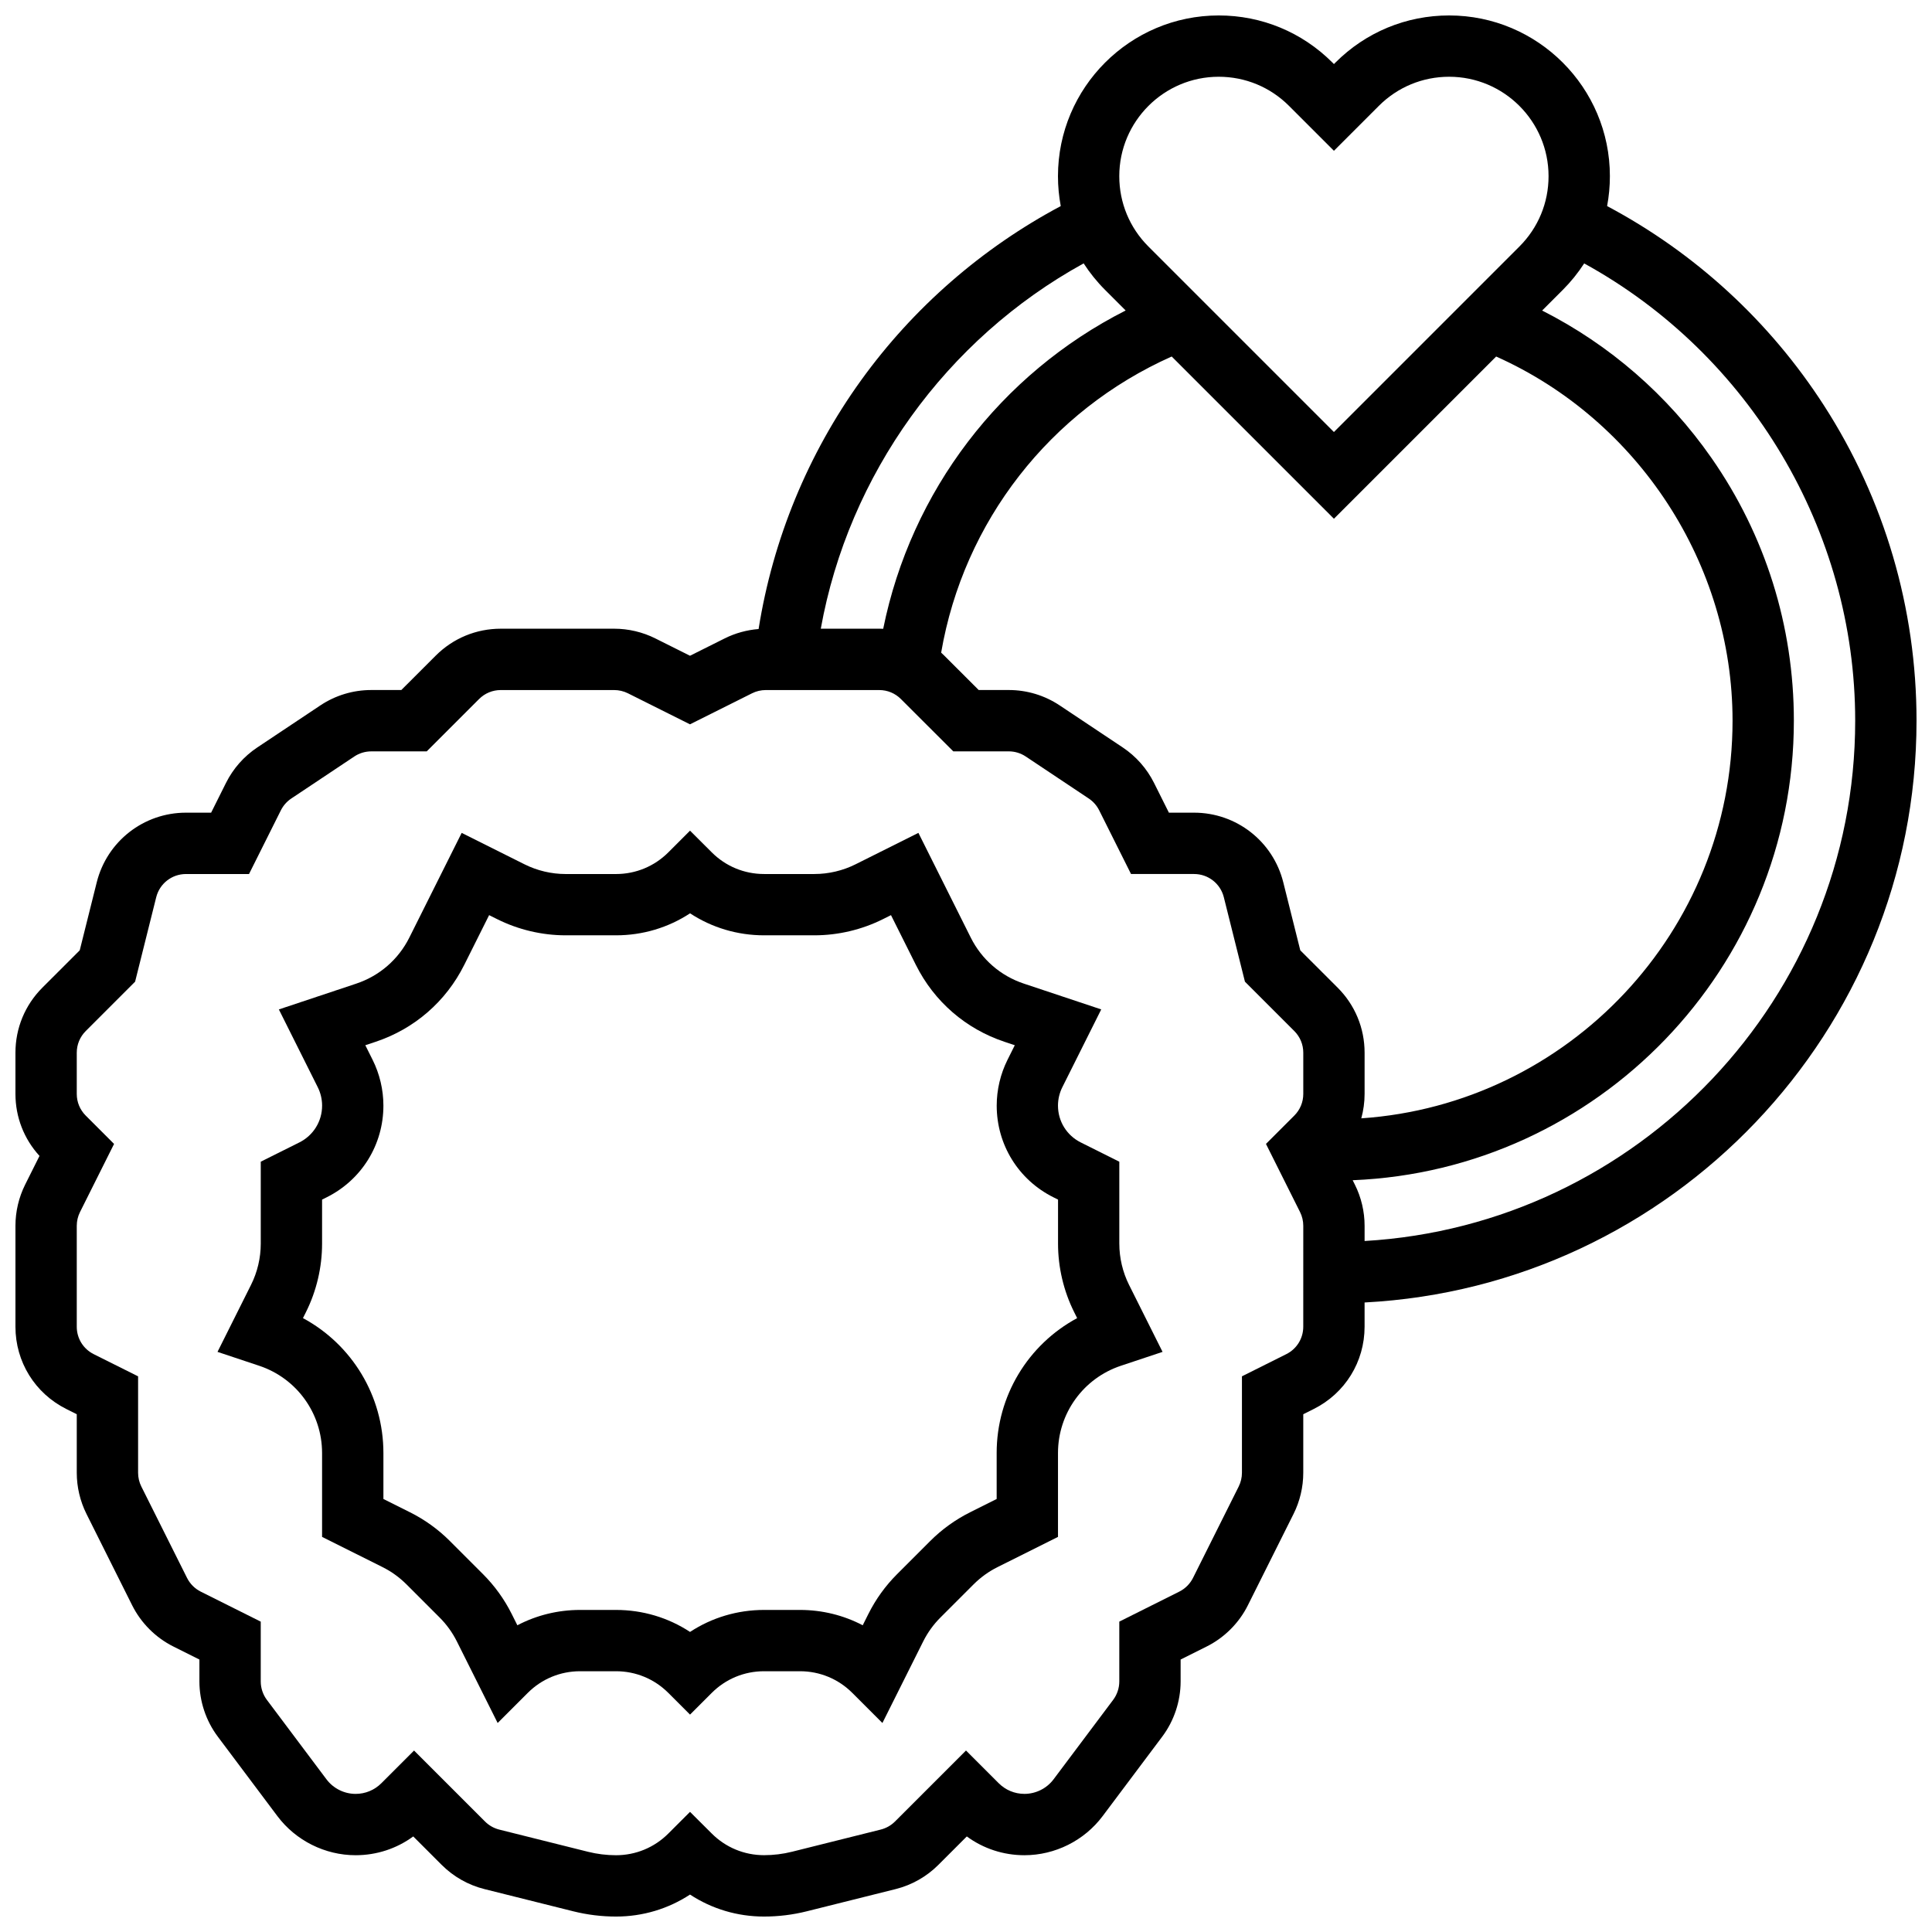
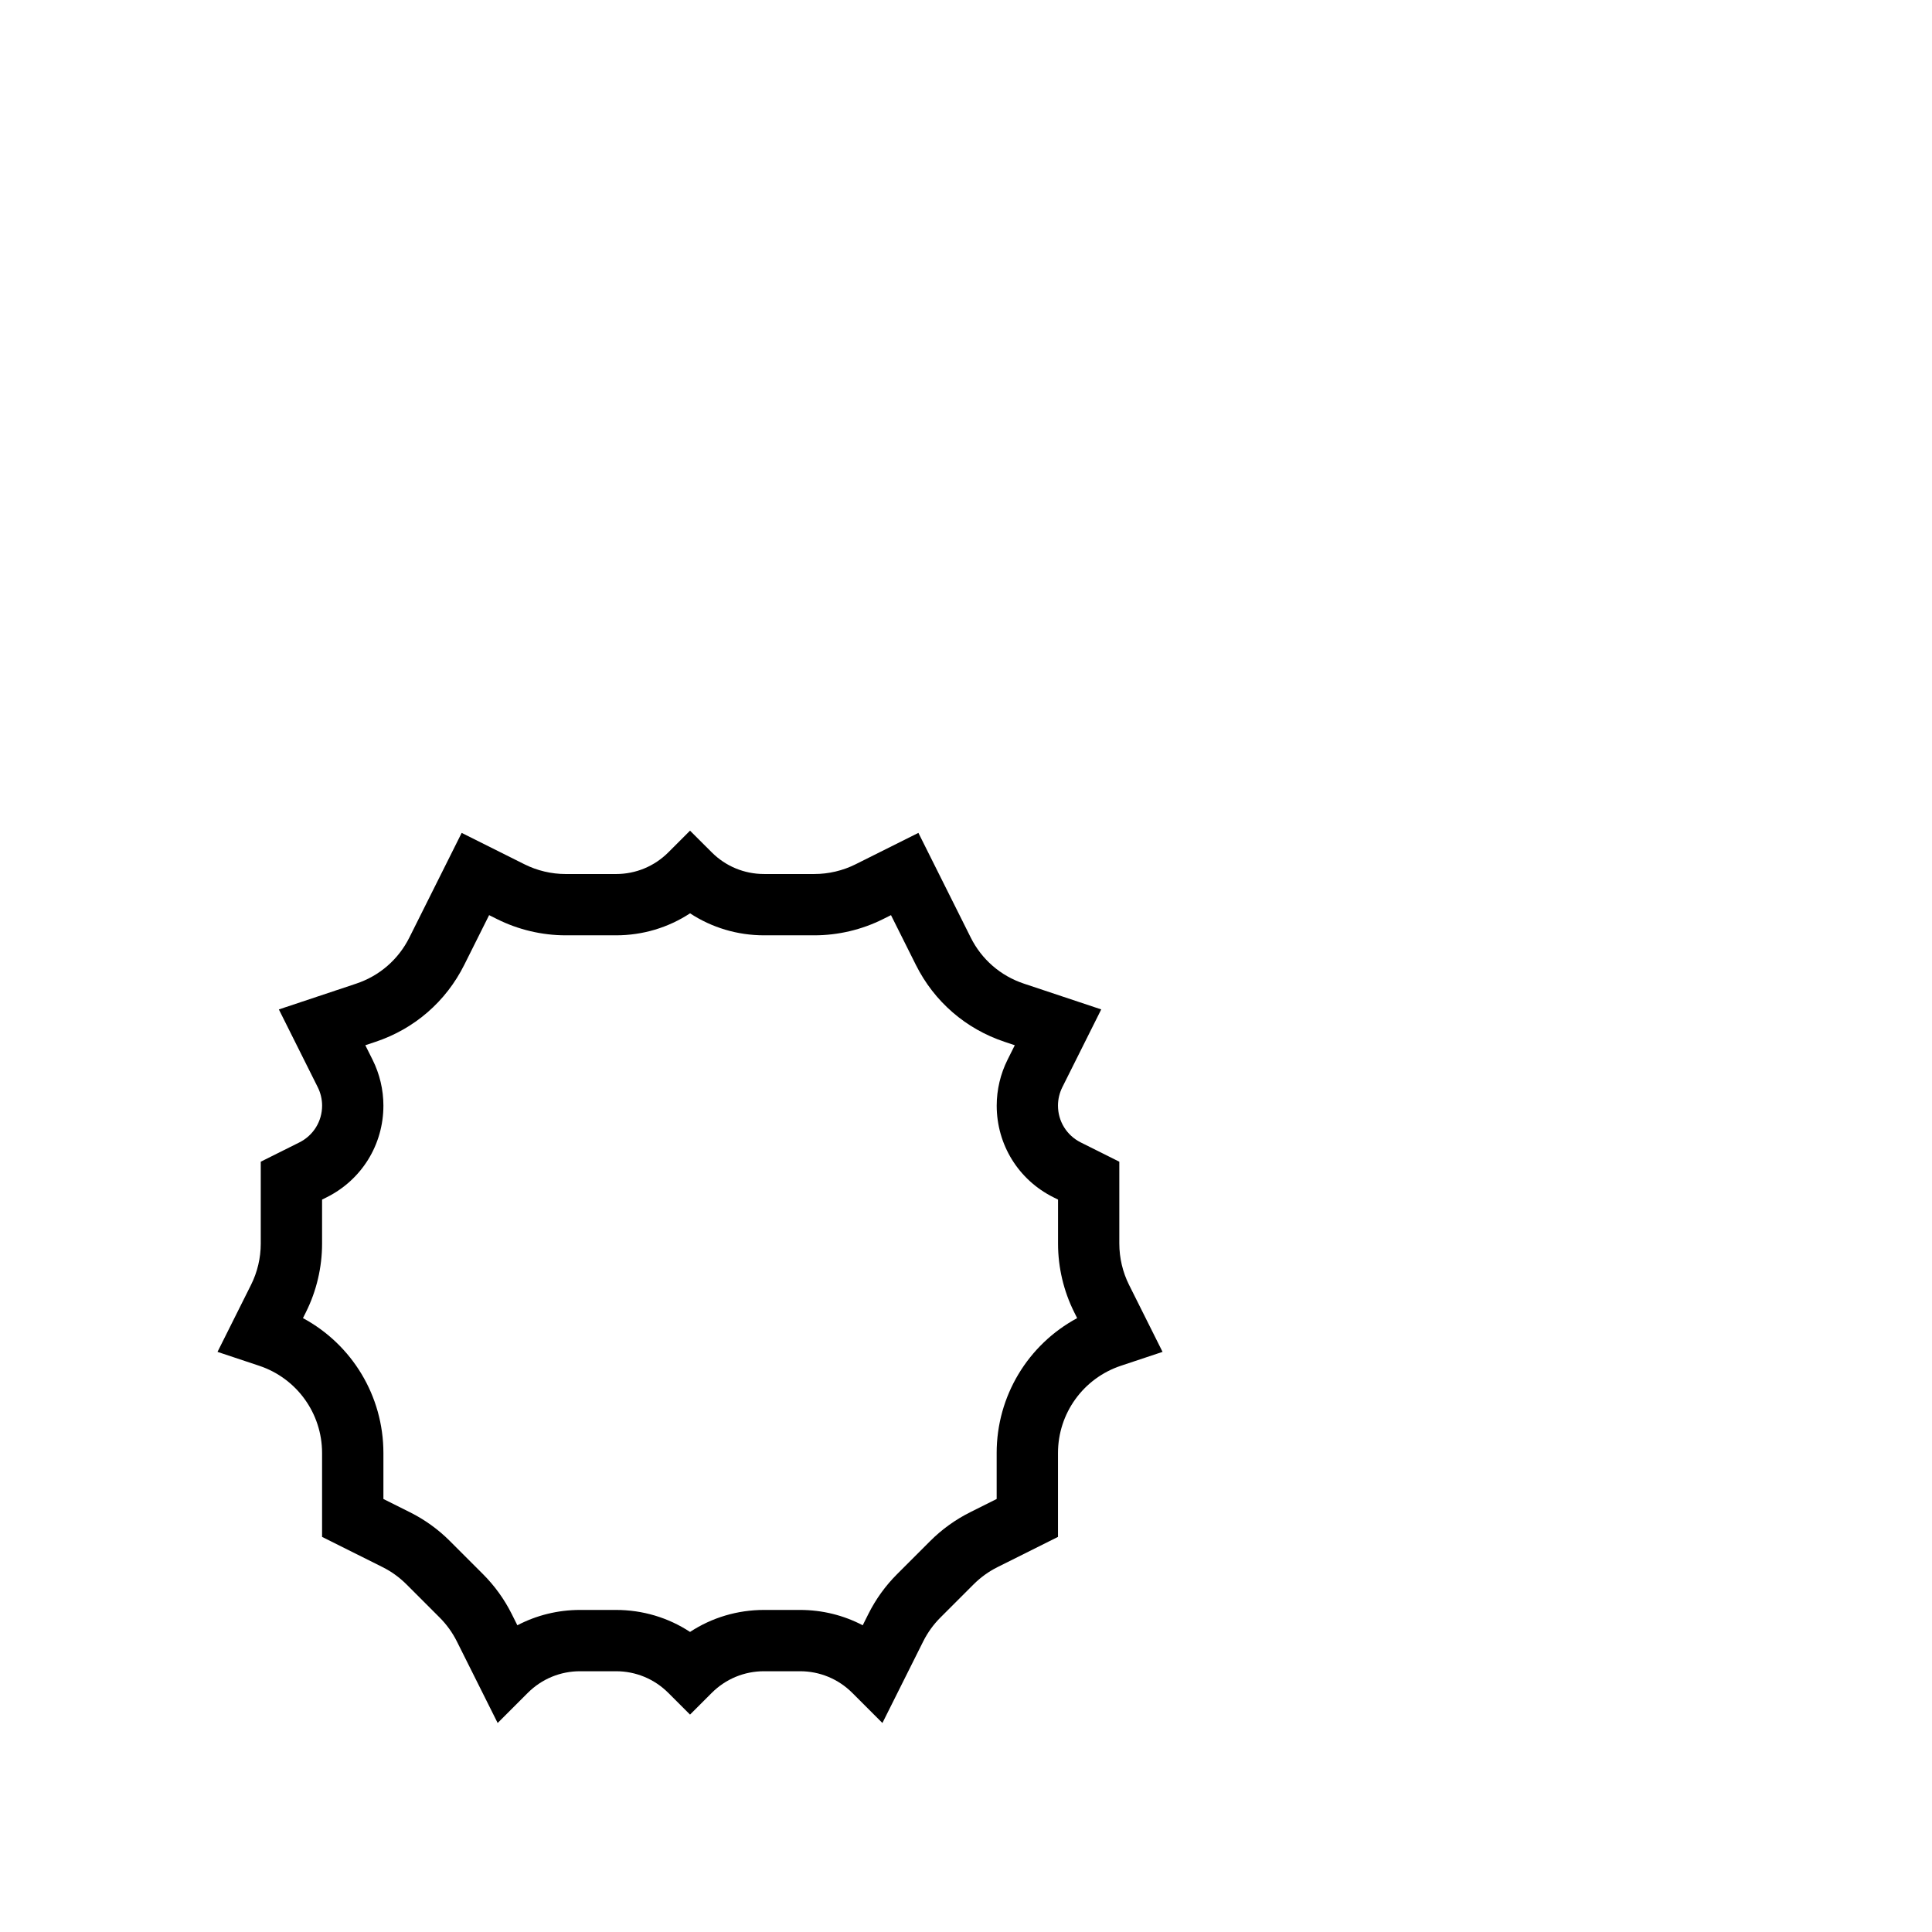
<svg xmlns="http://www.w3.org/2000/svg" width="800px" height="800px" version="1.1" viewBox="144 144 512 512">
  <defs>
    <clipPath id="a">
-       <path d="m148.09 148.09h503.81v503.81h-503.81z" />
-     </clipPath>
+       </clipPath>
  </defs>
  <path d="m440.63 473.59v-21.727l-10.227-5.113c-3.715-1.859-6.027-5.598-6.027-9.754 0-1.684 0.398-3.367 1.152-4.875l10.309-20.617-20.492-6.832c-6.18-2.059-11.184-6.398-14.094-12.223l-13.863-27.73-16.656 8.328c-3.367 1.684-7.137 2.574-10.902 2.574h-13.34c-5.238 0-10.168-2.039-13.871-5.746l-5.754-5.742-5.746 5.746c-3.707 3.707-8.633 5.746-13.871 5.746h-13.34c-3.766 0-7.535-0.891-10.902-2.574l-16.656-8.328-13.863 27.73c-2.914 5.824-7.918 10.164-14.094 12.223l-20.492 6.832 10.309 20.617c0.754 1.504 1.152 3.191 1.152 4.875 0 4.156-2.309 7.894-6.027 9.754l-10.23 5.109v21.727c0 3.766-0.891 7.535-2.574 10.902l-8.887 17.77 11.043 3.68c9.973 3.324 16.668 12.617 16.668 23.125v22.223l16.027 8.012c2.348 1.172 4.477 2.711 6.336 4.566l8.793 8.793c1.855 1.855 3.391 3.988 4.566 6.336l10.809 21.617 7.973-7.973c3.707-3.707 8.633-5.746 13.871-5.746h9.52c5.238 0 10.164 2.039 13.871 5.746l5.746 5.746 5.746-5.746c3.707-3.707 8.633-5.746 13.871-5.746h9.52c5.238 0 10.164 2.039 13.871 5.746l7.973 7.973 10.809-21.617c1.176-2.348 2.711-4.481 4.566-6.336l8.793-8.793c1.859-1.855 3.988-3.394 6.336-4.566l16.027-8.008v-22.223c0-10.512 6.699-19.805 16.668-23.129l11.043-3.68-8.887-17.77c-1.68-3.367-2.57-7.141-2.57-10.902zm-32.504 55.477v12.18l-7.043 3.523c-3.91 1.957-7.465 4.516-10.559 7.609l-8.793 8.793c-3.094 3.094-5.652 6.644-7.609 10.559l-1.492 2.984c-5.07-2.656-10.738-4.066-16.625-4.066h-9.52c-7.074 0-13.836 2.035-19.617 5.828-5.781-3.793-12.543-5.828-19.617-5.828h-9.52c-5.887 0-11.555 1.41-16.625 4.066l-1.492-2.984c-1.957-3.914-4.519-7.465-7.609-10.559l-8.793-8.793c-3.094-3.094-6.648-5.652-10.559-7.609l-7.047-3.523v-12.18c0-15.133-8.332-28.754-21.32-35.754l0.777-1.555c2.809-5.609 4.289-11.895 4.289-18.168v-11.684l1.242-0.621c9.258-4.629 15.012-13.934 15.012-24.289 0-4.191-0.992-8.391-2.867-12.145l-1.926-3.856 2.719-0.906c10.297-3.434 18.641-10.668 23.492-20.375l6.598-13.195 2.121 1.059c5.613 2.805 11.895 4.289 18.172 4.289h13.34c7.074 0 13.836-2.035 19.617-5.828 5.781 3.793 12.543 5.828 19.617 5.828h13.34c6.273 0 12.559-1.484 18.172-4.289l2.121-1.059 6.598 13.195c4.852 9.707 13.195 16.941 23.492 20.375l2.719 0.906-1.926 3.856c-1.875 3.75-2.867 7.949-2.867 12.145 0 10.352 5.754 19.66 15.012 24.289l1.242 0.621v11.684c0 6.273 1.484 12.559 4.289 18.172l0.777 1.555c-13 6.996-21.332 20.617-21.332 35.75z" />
  <g clip-path="url(#a)">
    <path d="m651.9 334.99c0-29.746-8.48-58.629-24.523-83.523-14.375-22.312-34.16-40.461-57.477-52.855 0.484-2.586 0.738-5.231 0.738-7.914 0.004-23.496-19.105-42.605-42.598-42.605-11.379 0-22.078 4.434-30.125 12.477l-0.406 0.41-0.41-0.41c-8.047-8.043-18.746-12.477-30.125-12.477-23.488 0-42.602 19.109-42.602 42.602 0 2.688 0.258 5.332 0.738 7.918-20.848 11.098-39.055 26.941-52.918 46.172-14.09 19.539-23.391 42.199-27.156 65.914-3.117 0.246-6.191 1.09-8.988 2.488l-9.188 4.594-9.188-4.594c-3.367-1.684-7.137-2.574-10.902-2.574h-30.062c-6.512 0-12.633 2.535-17.238 7.141l-9.113 9.109h-7.965c-4.828 0-9.504 1.414-13.523 4.094l-16.691 11.129c-3.523 2.348-6.387 5.594-8.281 9.383l-3.945 7.898h-6.668c-11.207 0-20.93 7.594-23.648 18.465l-4.504 18.012-9.902 9.898c-4.602 4.606-7.137 10.73-7.137 17.238v10.914c0 6.141 2.258 11.938 6.375 16.438l-3.805 7.606c-1.68 3.371-2.57 7.141-2.57 10.906v26.75c0 9.293 5.164 17.648 13.477 21.805l2.773 1.387v15.52c0 3.766 0.891 7.535 2.574 10.902l12.113 24.227c2.344 4.688 6.215 8.559 10.902 10.902l6.914 3.457v5.812c0 5.238 1.73 10.434 4.875 14.625l15.793 21.059c4.871 6.488 12.617 10.363 20.727 10.363 5.566 0 10.867-1.746 15.273-4.977l7.539 7.539c3.121 3.121 7.035 5.34 11.324 6.414l23.52 5.879c3.707 0.926 7.527 1.398 11.348 1.398 7.074 0 13.836-2.035 19.617-5.828 5.781 3.793 12.543 5.828 19.617 5.828 3.82 0 7.641-0.469 11.348-1.398l23.523-5.879c4.285-1.074 8.199-3.289 11.324-6.414l7.539-7.539c4.406 3.231 9.707 4.977 15.273 4.977 8.109 0 15.855-3.871 20.723-10.363l15.793-21.059c3.144-4.191 4.875-9.387 4.875-14.625v-5.812l6.914-3.457c4.688-2.344 8.559-6.215 10.902-10.902l12.113-24.227c1.684-3.367 2.574-7.137 2.574-10.902v-15.52l2.773-1.387c8.312-4.156 13.477-12.512 13.477-21.805v-6.422c81.375-4.242 146.27-71.773 146.27-154.18zm-184.93-170.65c7.039 0 13.656 2.742 18.633 7.719l11.902 11.898 11.902-11.902c4.973-4.973 11.59-7.715 18.629-7.715 14.527 0 26.348 11.82 26.348 26.352 0 7.039-2.742 13.656-7.719 18.633l-49.16 49.164-49.164-49.164c-4.981-4.977-7.719-11.594-7.719-18.633 0-14.531 11.82-26.352 26.348-26.352zm31.52 241.4-9.902-9.898-4.504-18.012c-2.715-10.871-12.441-18.465-23.645-18.465h-6.668l-3.949-7.902c-1.895-3.789-4.758-7.031-8.281-9.379l-16.691-11.129c-4.019-2.68-8.695-4.094-13.523-4.094h-7.965l-9.113-9.109c-0.273-0.273-0.551-0.539-0.836-0.797 5.965-34.727 28.863-64.121 61.098-78.477l42.996 42.992 42.988-42.988c37.672 16.84 62.648 54.965 62.648 96.508 0 55.812-43.508 101.64-98.387 105.38 0.57-2.086 0.875-4.258 0.875-6.477v-10.914c0-6.512-2.535-12.637-7.141-17.242zm-67.312-191.94c1.625 2.504 3.512 4.859 5.672 7.019l5.461 5.461c-33.176 16.82-56.863 47.848-64.254 84.355-0.348-0.016-0.699-0.027-1.051-0.027h-15.488c7.336-40.789 33.207-76.773 69.66-96.809zm58.199 281.79c0 3.098-1.719 5.883-4.492 7.269l-11.758 5.879v25.562c0 1.254-0.297 2.512-0.855 3.633l-12.113 24.227c-0.781 1.562-2.07 2.852-3.637 3.633l-15.898 7.953v15.855c0 1.746-0.578 3.477-1.625 4.875l-15.793 21.059c-1.812 2.418-4.699 3.859-7.719 3.859-2.578 0-5-1.004-6.824-2.828l-8.664-8.664-18.816 18.812c-1.043 1.043-2.348 1.781-3.773 2.137l-23.52 5.879c-2.422 0.605-4.914 0.91-7.406 0.91-5.238 0-10.164-2.039-13.871-5.746l-5.754-5.734-5.746 5.746c-3.707 3.707-8.633 5.746-13.871 5.746-2.496 0-4.988-0.309-7.406-0.91l-23.516-5.879c-1.43-0.359-2.738-1.098-3.777-2.137l-18.816-18.816-8.664 8.664c-1.824 1.82-4.246 2.824-6.824 2.824-3.023 0-5.906-1.445-7.719-3.859l-15.797-21.059c-1.047-1.398-1.625-3.129-1.625-4.875v-15.855l-15.898-7.949c-1.562-0.781-2.852-2.07-3.633-3.633l-12.117-24.23c-0.562-1.121-0.855-2.379-0.855-3.633v-25.562l-11.762-5.879c-2.769-1.387-4.492-4.168-4.492-7.269v-26.75c0-1.254 0.297-2.512 0.855-3.633l9.031-18.059-7.508-7.508c-1.535-1.535-2.379-3.574-2.379-5.746v-10.914c0-2.172 0.844-4.211 2.379-5.746l13.082-13.082 5.594-22.375c0.906-3.625 4.148-6.156 7.883-6.156h16.711l8.441-16.883c0.633-1.262 1.586-2.344 2.762-3.129l16.691-11.129c1.34-0.895 2.898-1.363 4.508-1.363h14.695l13.871-13.871c1.535-1.535 3.578-2.379 5.746-2.379h30.062c1.254 0 2.512 0.297 3.633 0.855l16.453 8.227 16.453-8.227c1.121-0.562 2.379-0.855 3.633-0.855h30.062c2.172 0 4.211 0.844 5.746 2.379l13.883 13.867h14.695c1.609 0 3.168 0.473 4.508 1.363l16.691 11.129c1.176 0.781 2.129 1.863 2.762 3.125l8.445 16.887h16.711c3.734 0 6.977 2.531 7.883 6.156l5.594 22.375 13.082 13.082c1.535 1.535 2.379 3.574 2.379 5.746v10.914c0 2.172-0.844 4.211-2.379 5.746l-7.508 7.508 9.031 18.059c0.562 1.121 0.855 2.379 0.855 3.633zm16.254-22.703v-4.043c0-3.766-0.891-7.535-2.574-10.902l-0.586-1.172c64.914-2.613 116.92-56.234 116.92-121.78 0-25.07-7.555-49.156-21.848-69.648-11.613-16.652-26.977-29.977-44.859-39.047l5.473-5.473c2.156-2.156 4.047-4.512 5.668-7.012 43.867 24.086 71.82 70.805 71.82 121.18 0 73.441-57.613 133.67-130.02 137.89z" />
  </g>
</svg>